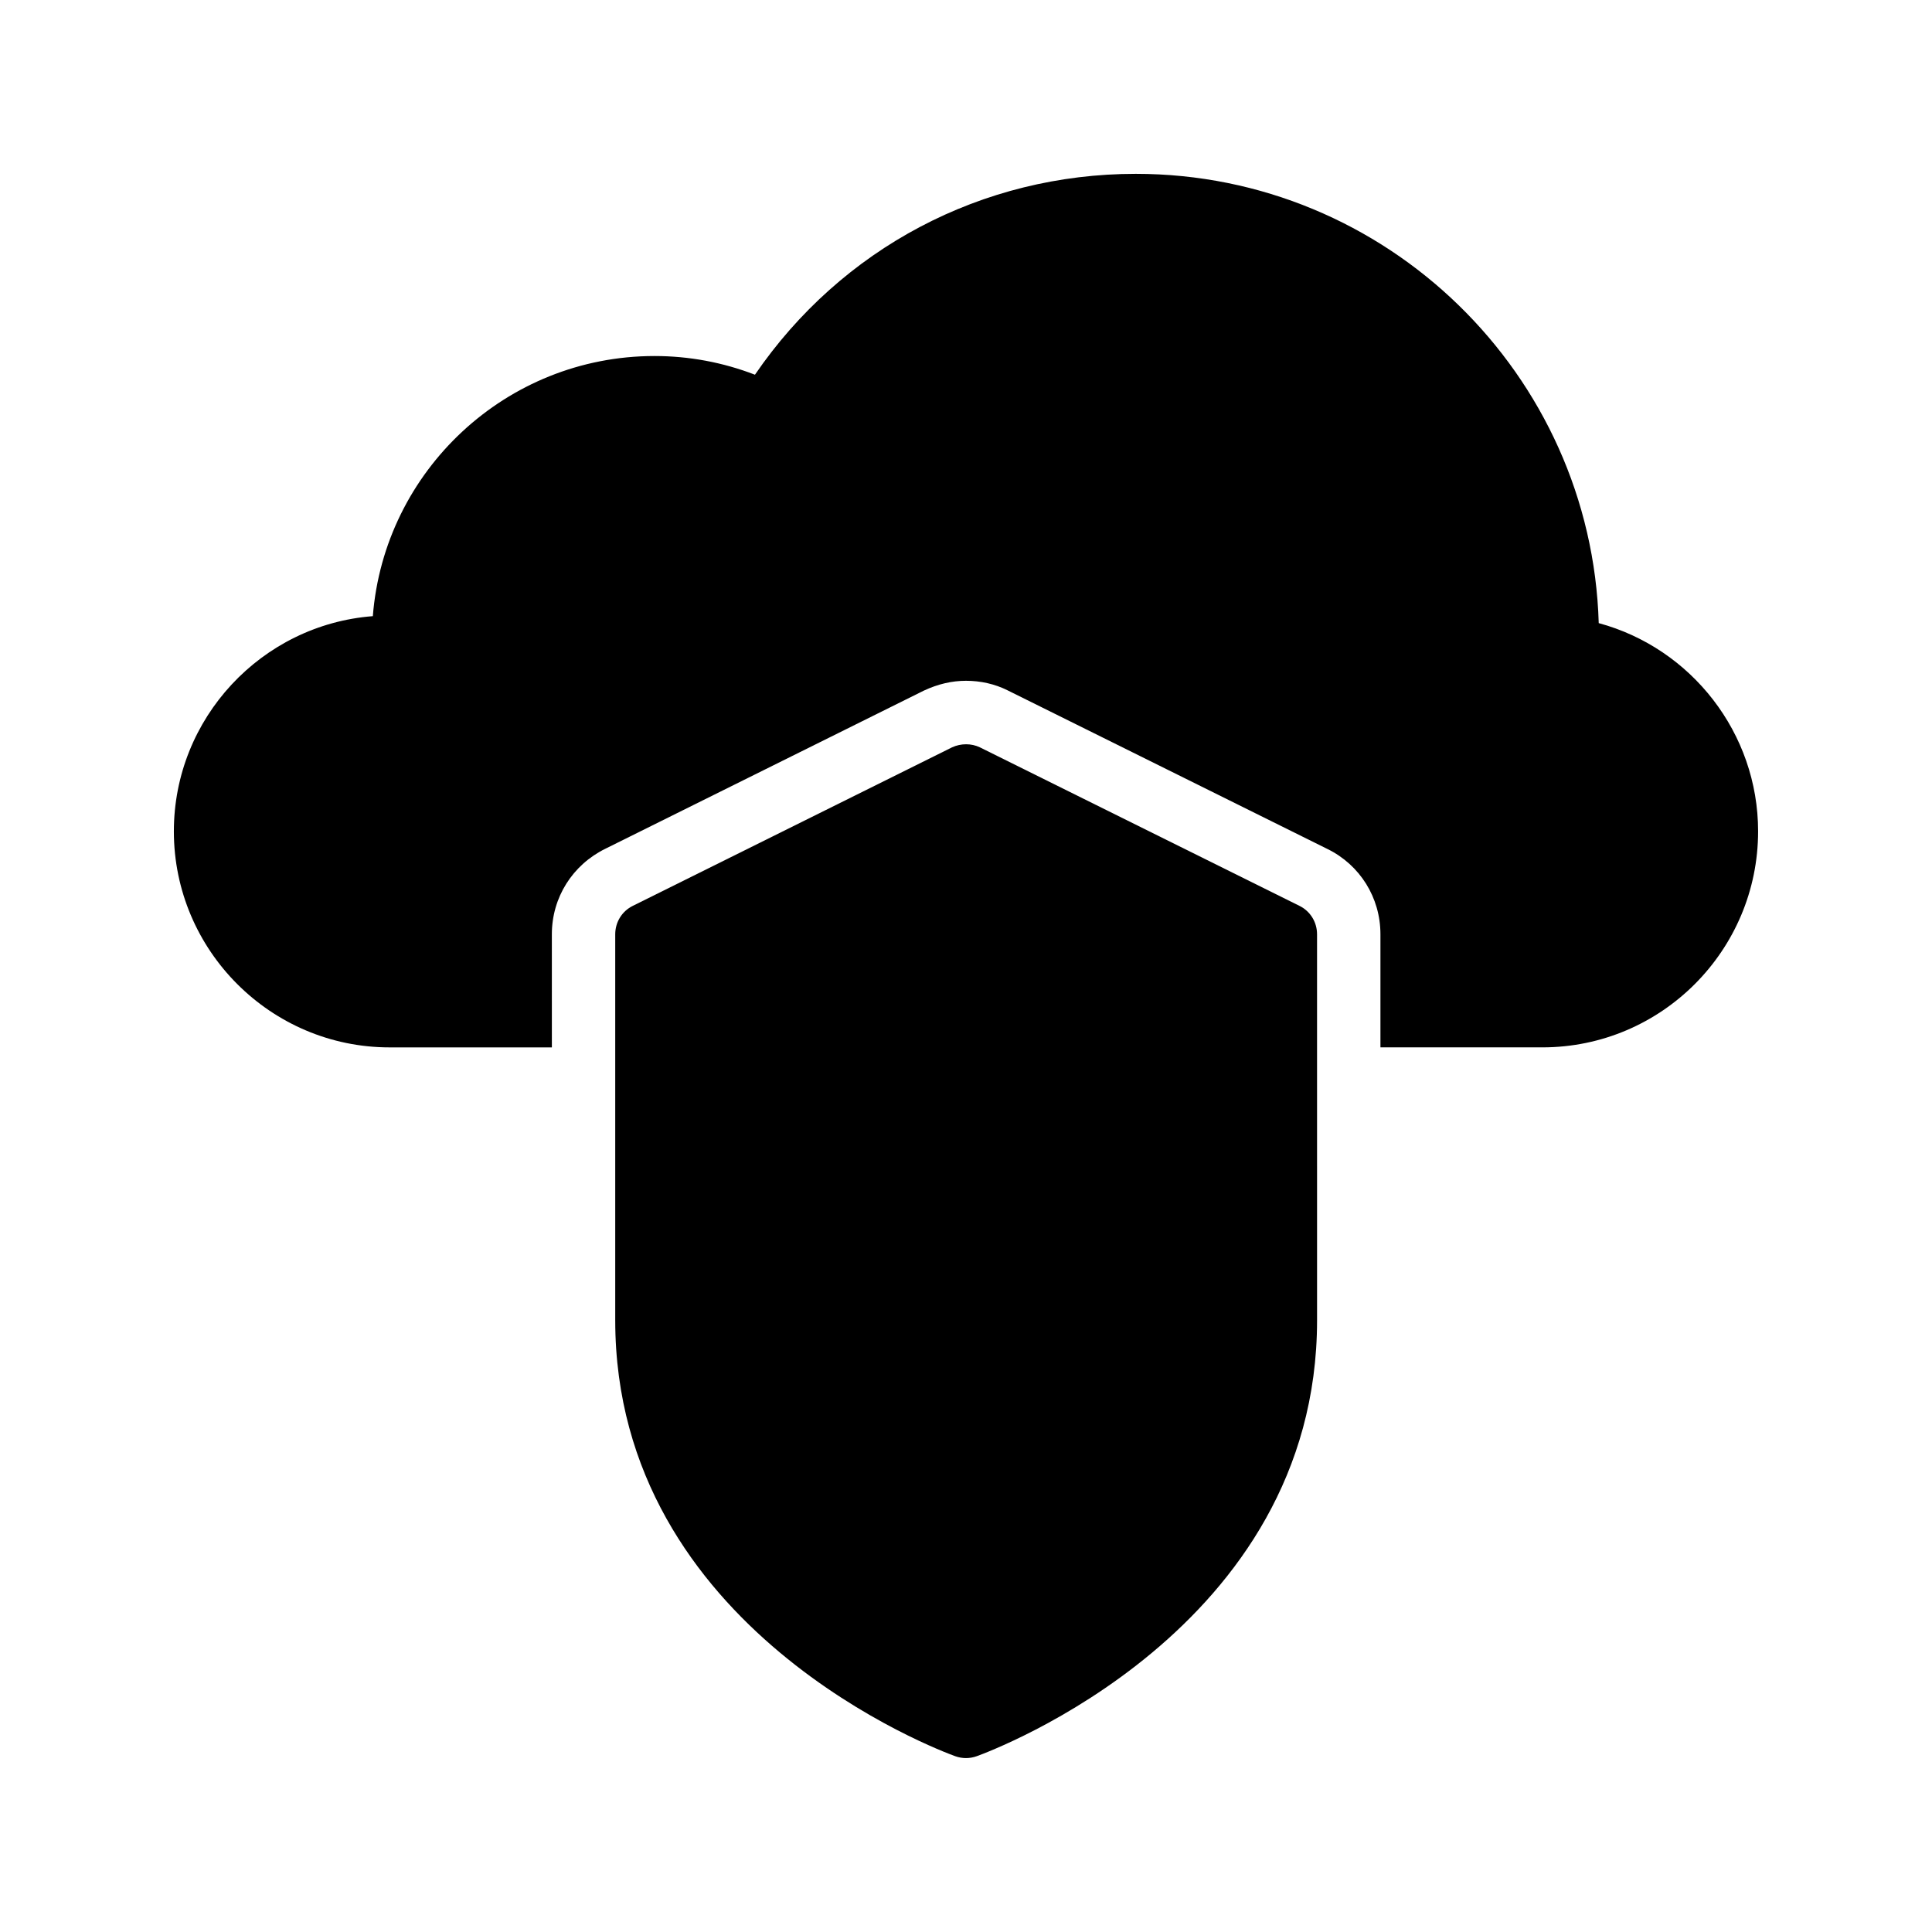
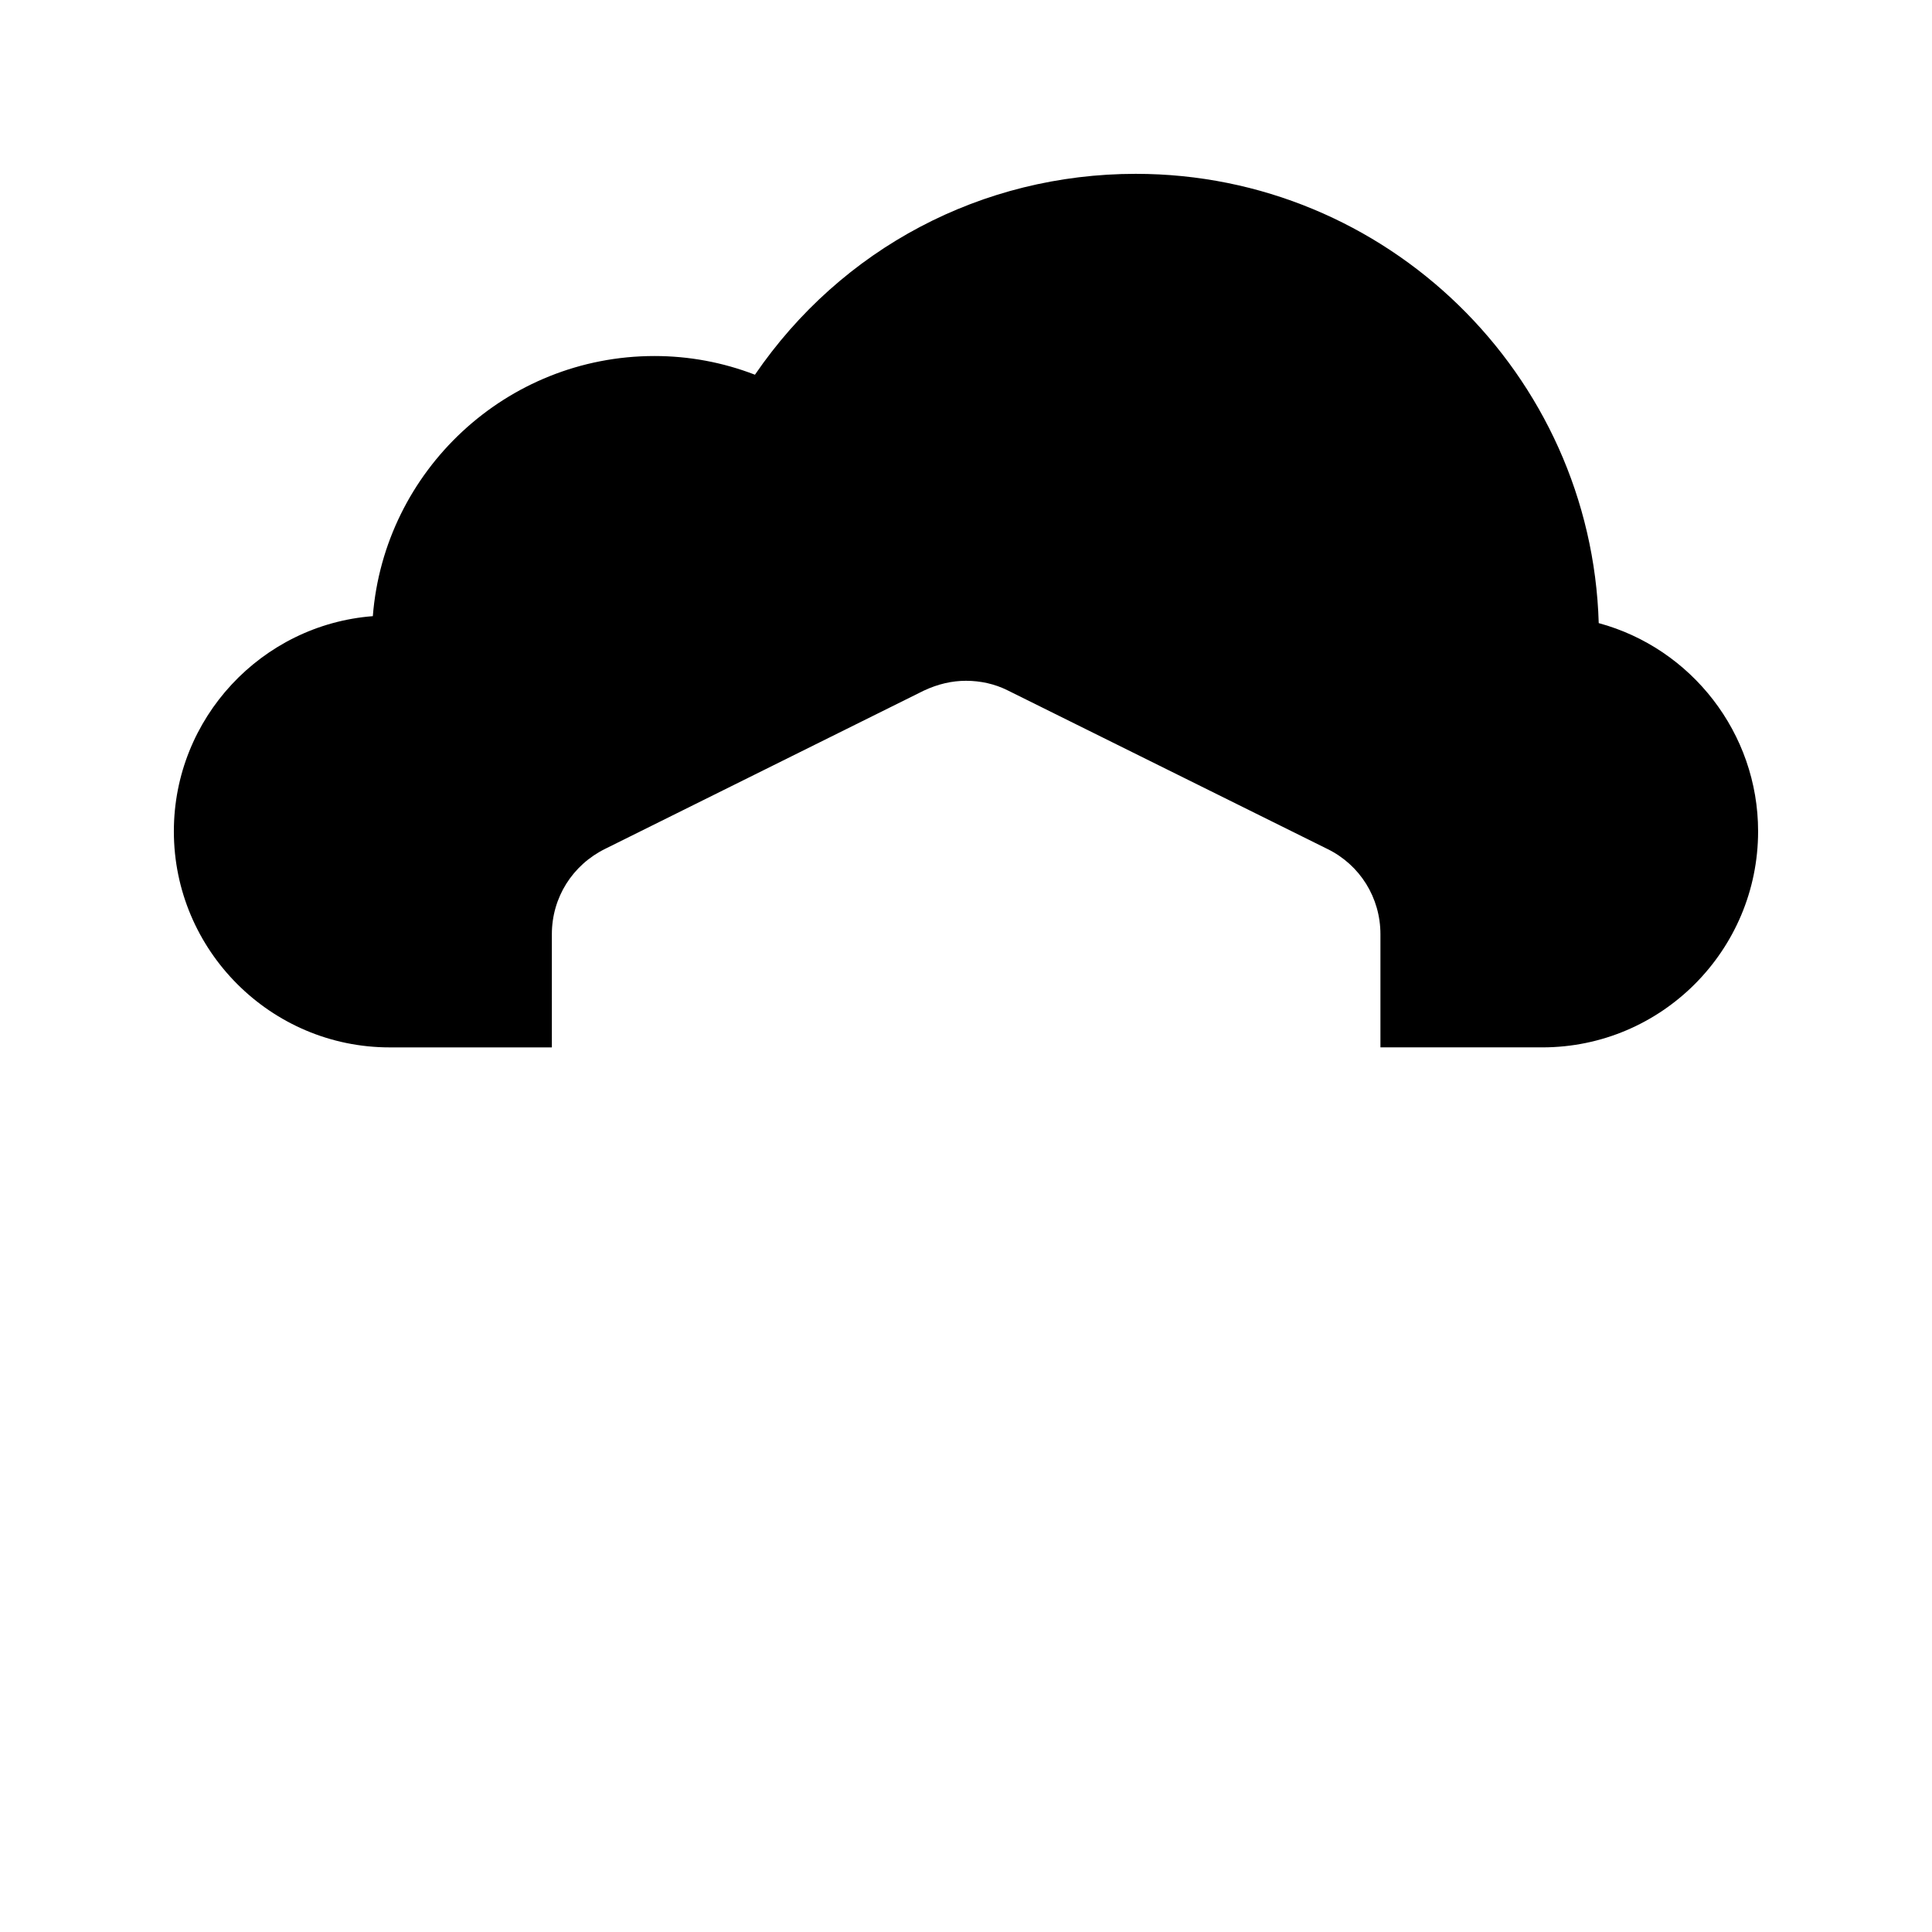
<svg xmlns="http://www.w3.org/2000/svg" fill="#000000" width="800px" height="800px" version="1.1" viewBox="144 144 512 512">
  <g>
    <path d="m567.68 309.14c-1.934-66-56.258-119.07-122.68-119.07-40.809 0-78.004 19.734-100.93 53.234-8.48-3.273-17.465-4.953-26.617-4.953-39.297 0-71.625 30.398-74.648 68.938-29.473 2.269-52.73 27.039-52.73 57.016 0 31.57 25.695 57.266 57.184 57.266h42.992l-0.004-29.977c0-9.738 5.457-18.387 14.191-22.672l84.387-41.898c3.781-1.766 7.477-2.606 11.172-2.606 3.863 0 7.641 0.84 11 2.519l84.809 42.066c8.566 4.199 14.023 12.848 14.023 22.586v29.977h42.906c31.57 0.004 57.18-25.691 57.18-57.262 0-26.031-17.715-48.535-42.234-55.168z" />
-     <path d="m397.14 609.41c0.922 0.336 1.93 0.504 2.856 0.504 0.922 0 1.93-0.168 2.856-0.504 3.695-1.344 90.184-33.336 90.184-115.54l-0.004-102.27c0-3.191-1.762-6.129-4.703-7.559l-84.641-41.984c-2.266-1.09-5.039-1.09-7.391 0l-84.555 41.984c-2.938 1.43-4.699 4.367-4.699 7.559v102.27c0 82.207 86.402 114.2 90.098 115.54z" />
  </g>
</svg>